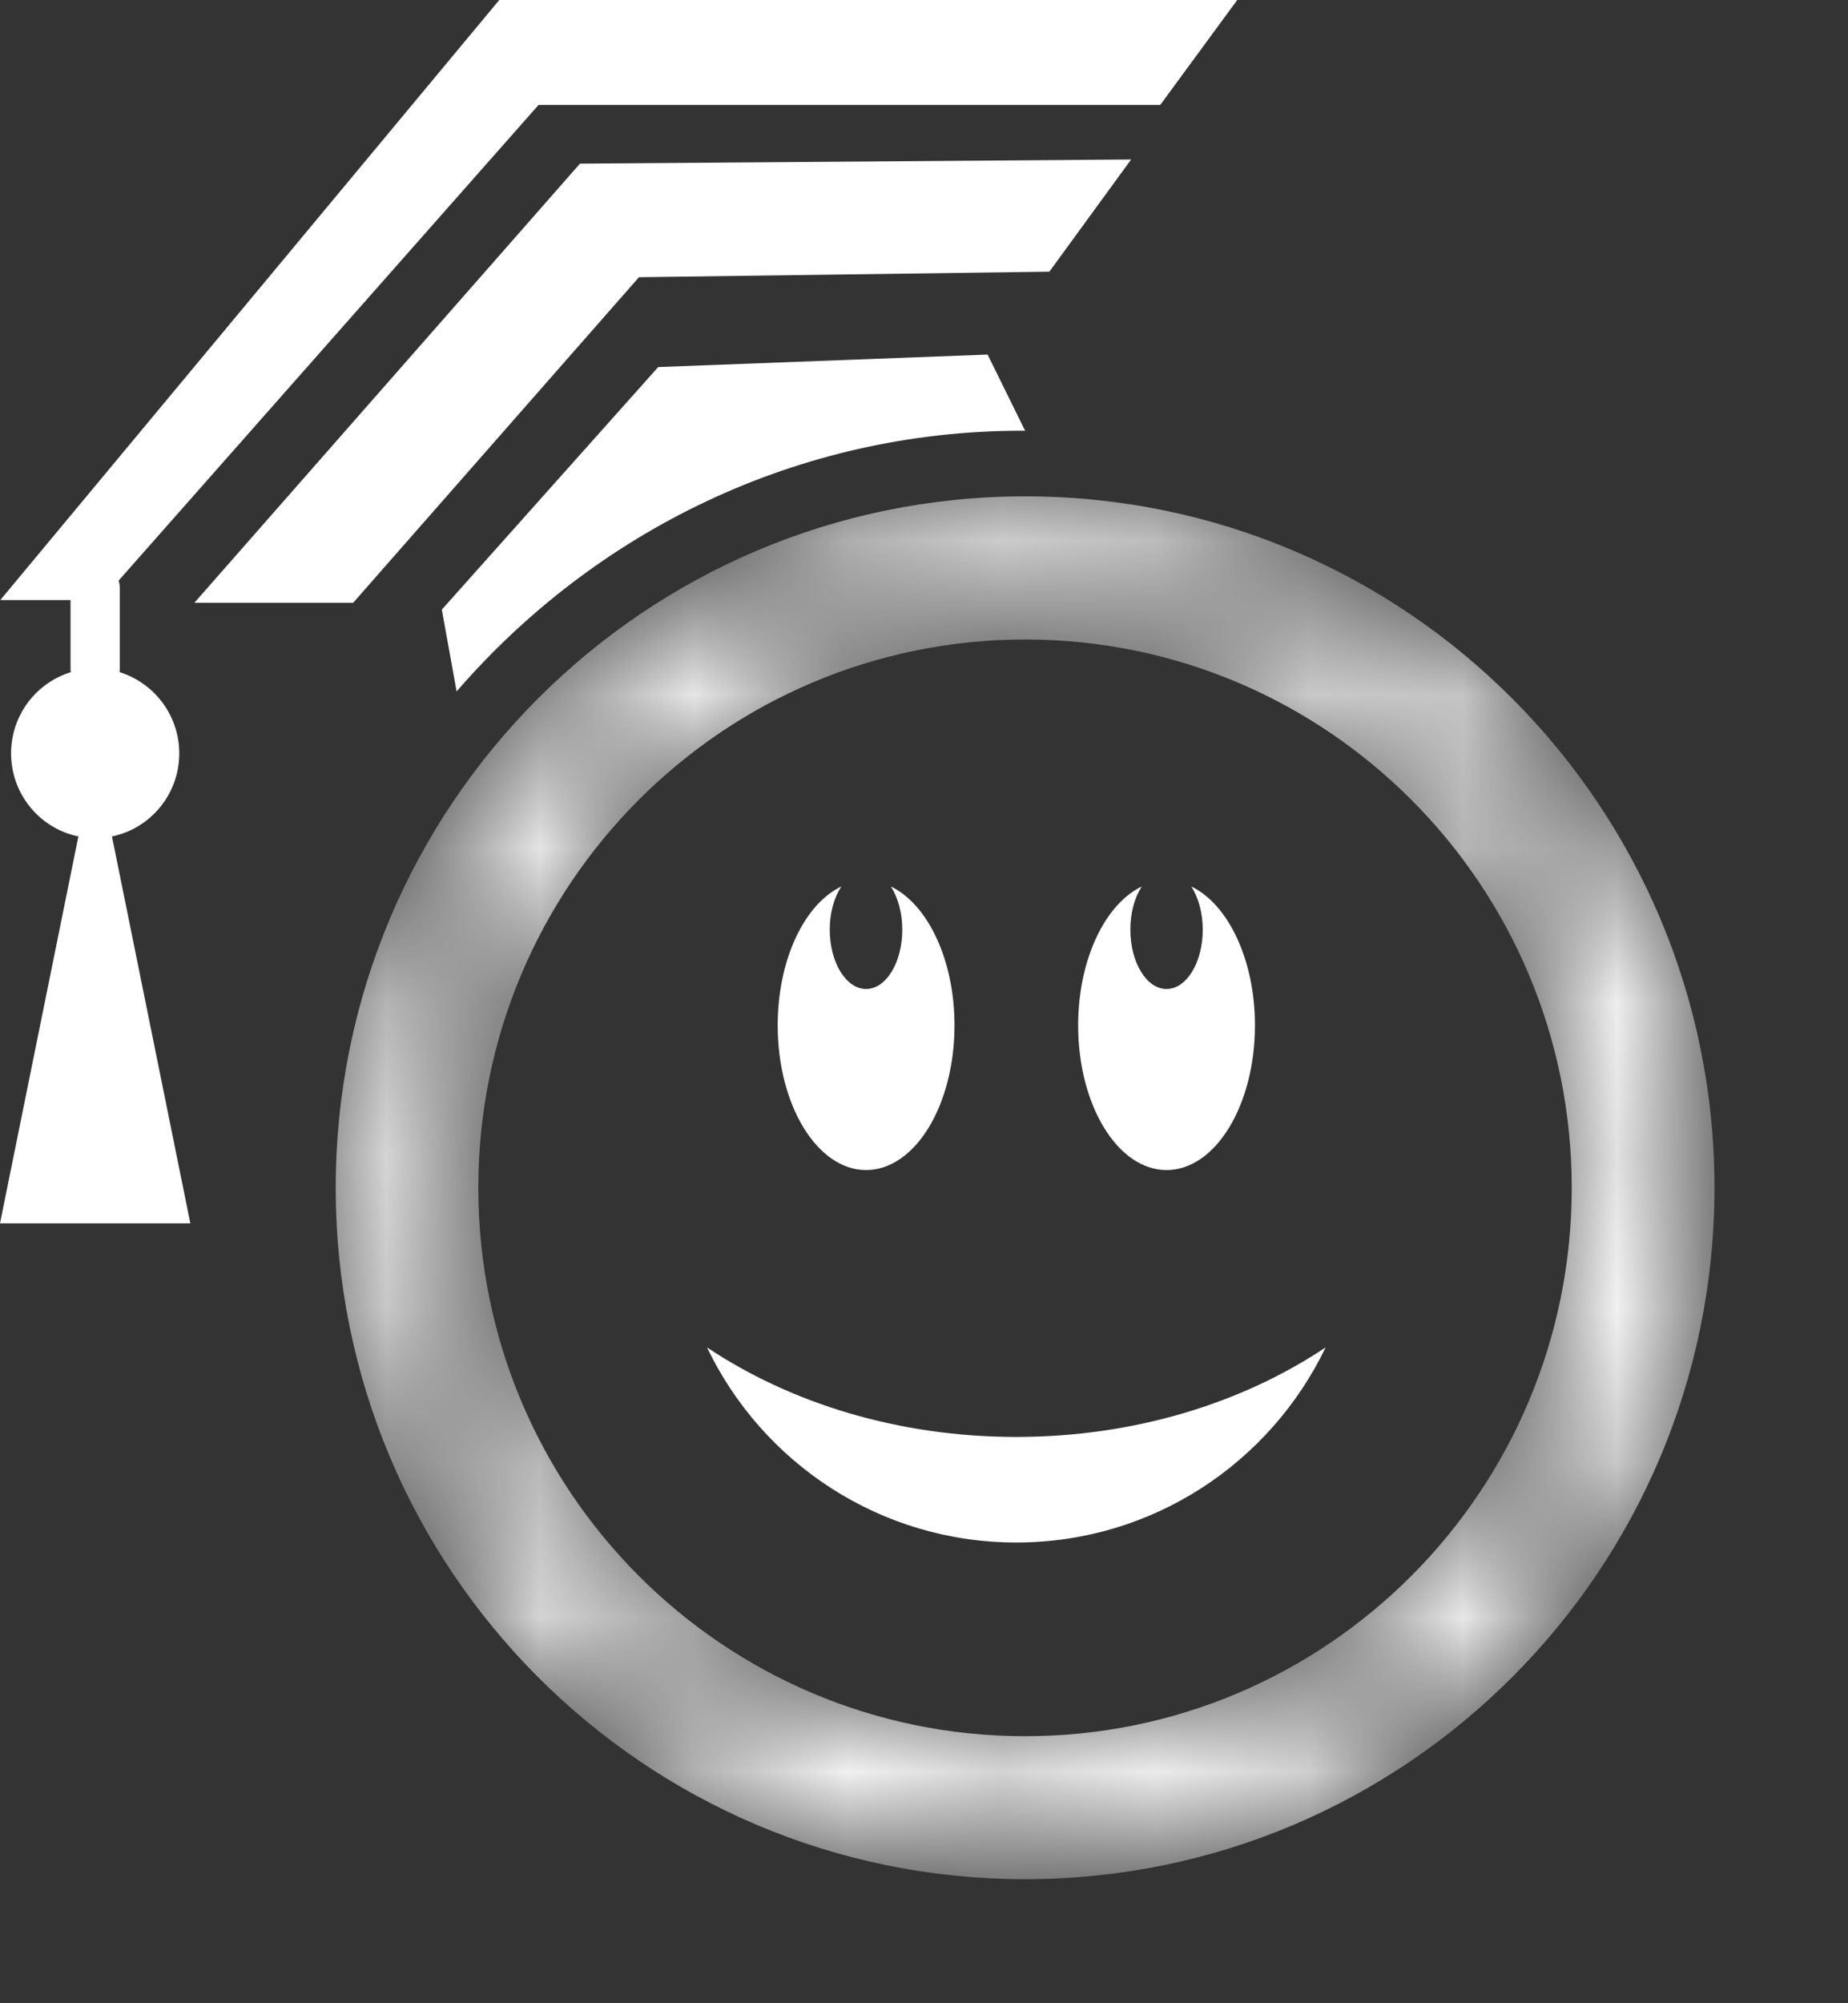
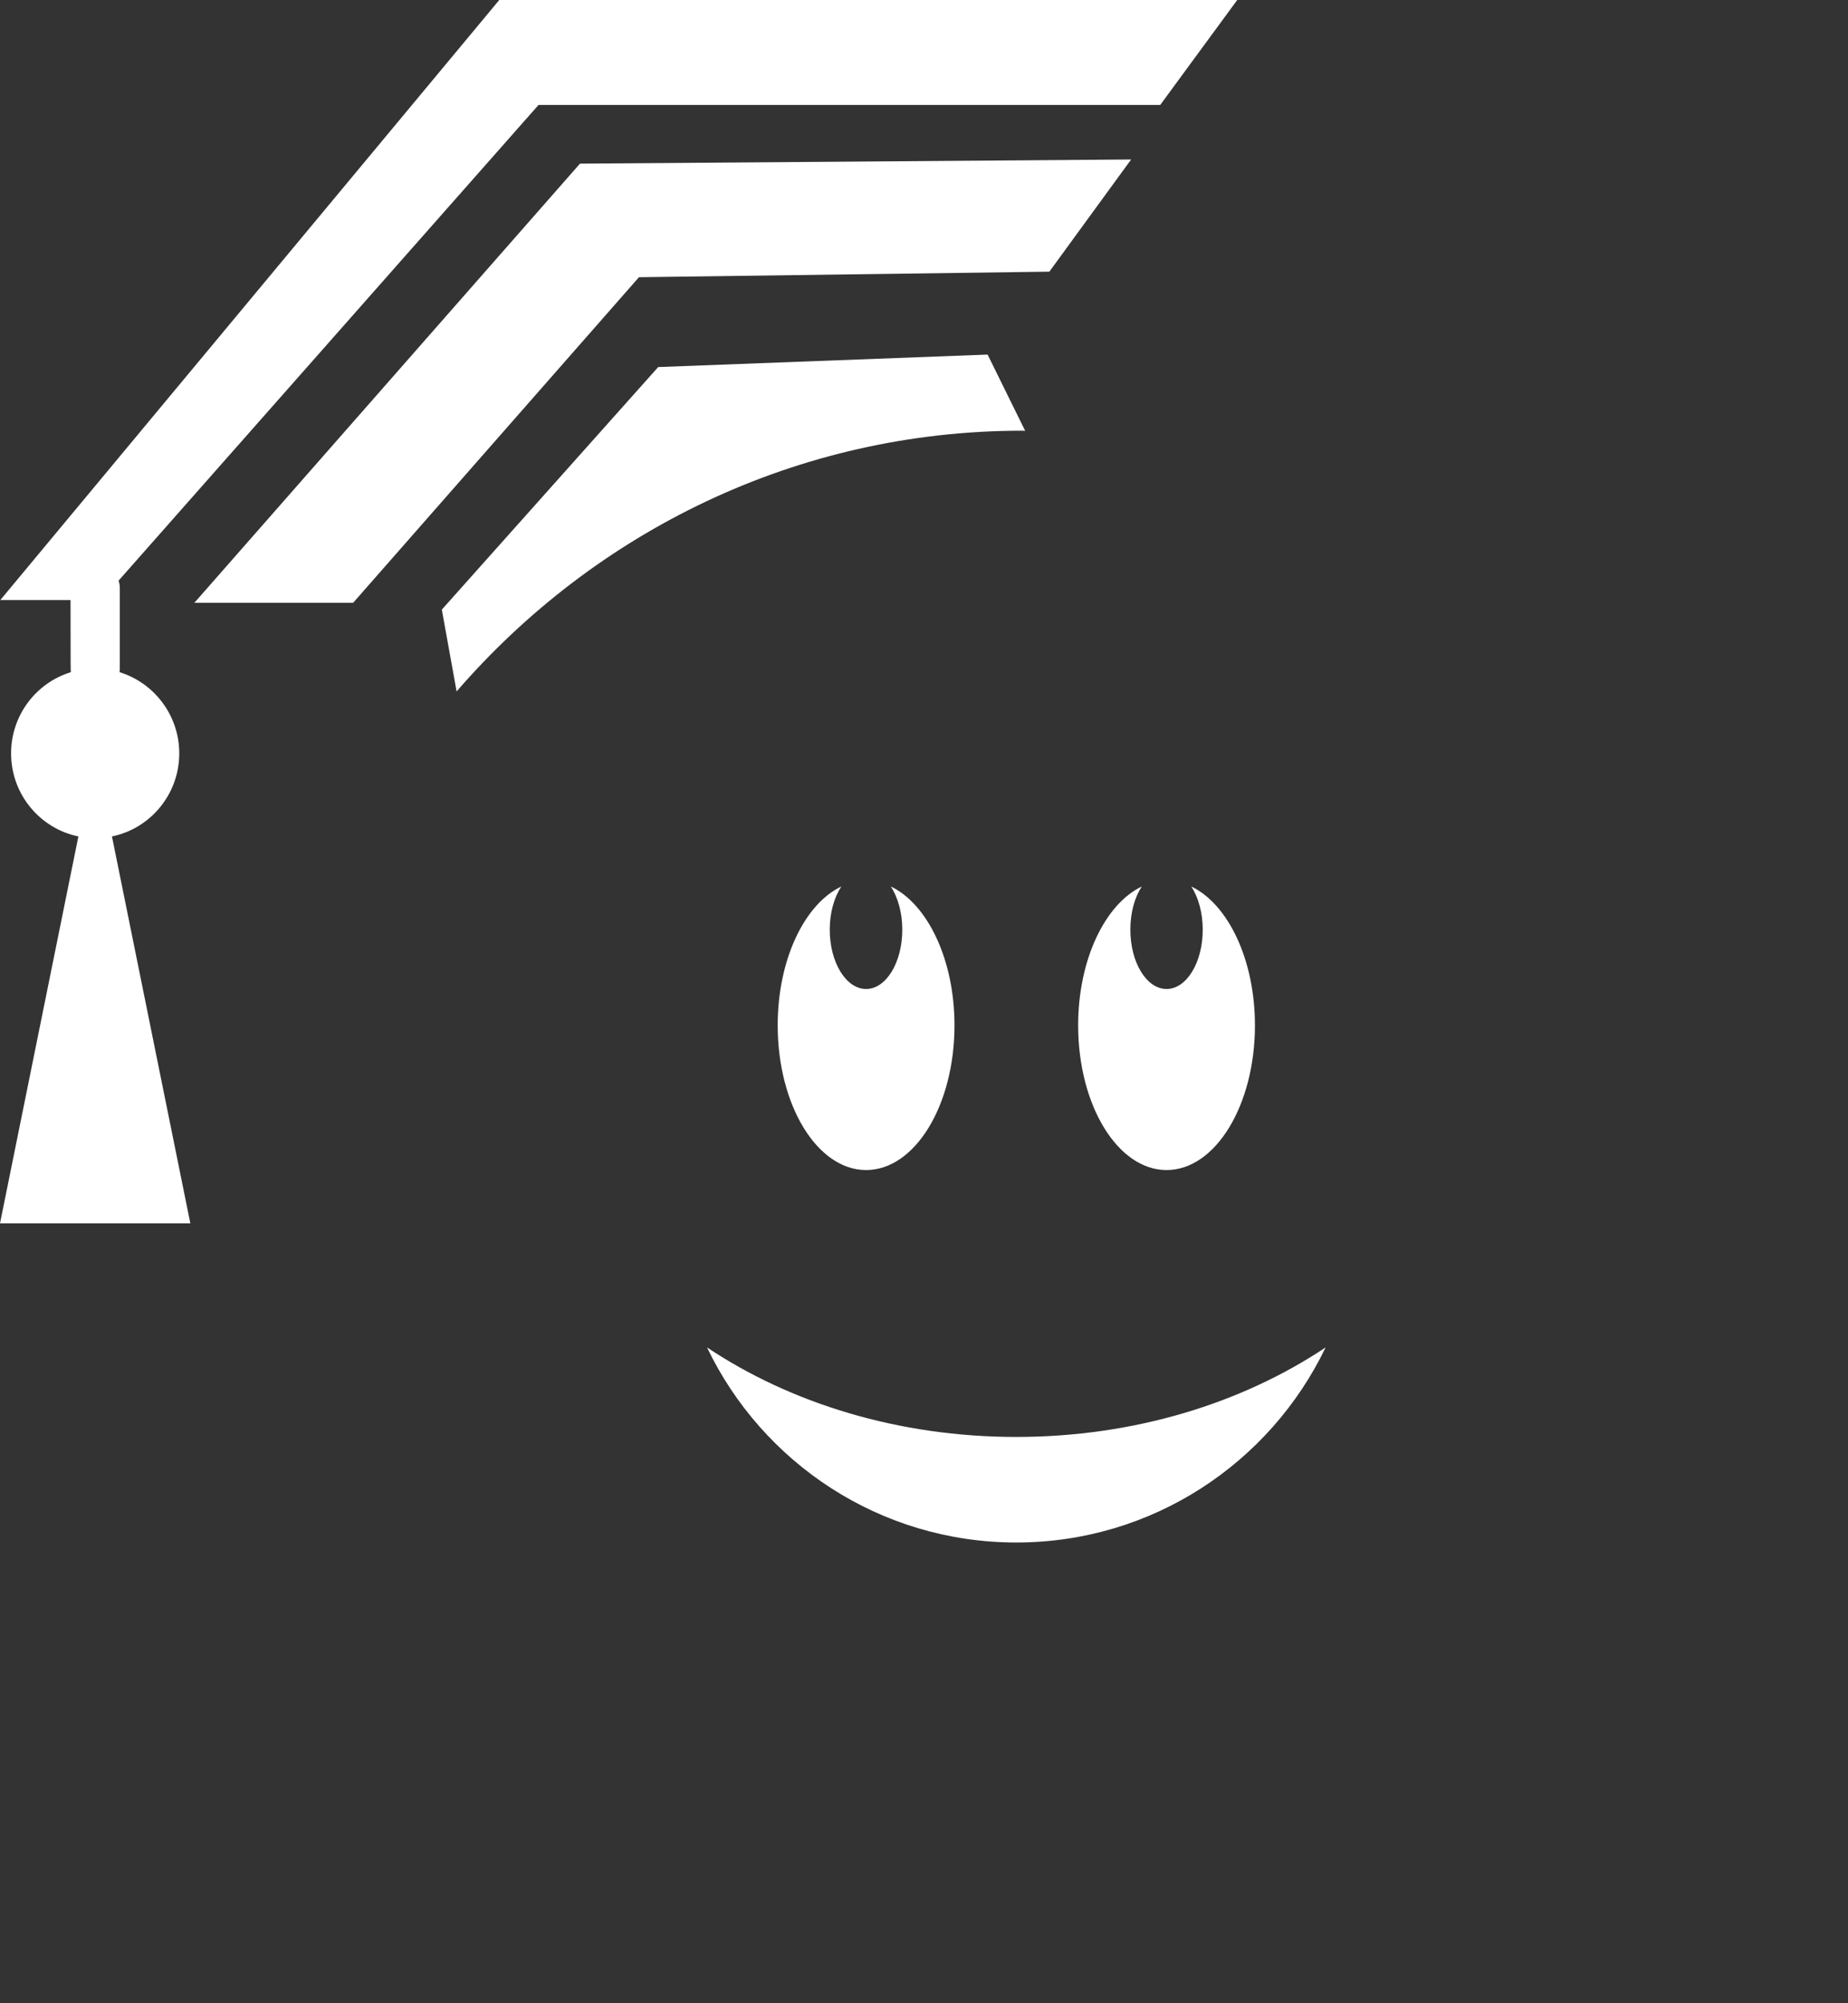
<svg xmlns="http://www.w3.org/2000/svg" fill="none" height="100%" overflow="visible" preserveAspectRatio="none" style="display: block;" viewBox="0 0 12 13" width="100%">
  <rect x="0" y="0" width="12" height="13" fill="#333333" stroke="none" />
  <g id="dark green and black">
    <path clip-rule="evenodd" d="M4.149 1.799L6.814 1.763L7.345 1.035L3.766 1.062L1.262 3.912H2.293L4.149 1.799Z" fill="white" fill-rule="evenodd" id="Fill 1" />
    <path clip-rule="evenodd" d="M6.639 2.795C6.645 2.795 6.651 2.796 6.657 2.796L6.413 2.301L4.274 2.382L2.869 3.956L2.965 4.487C3.863 3.45 5.175 2.795 6.639 2.795Z" fill="white" fill-rule="evenodd" id="Fill 2" />
    <g id="Group 5">
      <mask height="10" id="mask0_0_2464" maskUnits="userSpaceOnUse" style="mask-type:alpha" width="10" x="2" y="3">
        <g id="mask 2">
-           <path d="M6.656 11.267C4.696 11.267 3.106 9.674 3.106 7.708C3.106 5.743 4.696 4.15 6.656 4.15C8.617 4.15 10.206 5.743 10.206 7.708C10.206 9.674 8.617 11.267 6.656 11.267ZM6.656 3.221C4.184 3.221 2.18 5.23 2.18 7.708C2.18 10.186 4.184 12.195 6.656 12.195C9.128 12.195 11.133 10.186 11.133 7.708C11.133 5.23 9.128 3.221 6.656 3.221Z" fill="white" id="Vector" />
-         </g>
+           </g>
      </mask>
      <g mask="url(#mask0_0_2464)">
        <path clip-rule="evenodd" d="M6.657 11.267C4.696 11.267 3.106 9.674 3.106 7.708C3.106 5.743 4.696 4.15 6.657 4.15C8.617 4.15 10.206 5.743 10.206 7.708C10.206 9.674 8.617 11.267 6.657 11.267ZM6.657 3.221C4.184 3.221 2.18 5.23 2.18 7.708C2.18 10.187 4.184 12.195 6.657 12.195C9.129 12.195 11.133 10.187 11.133 7.708C11.133 5.23 9.129 3.221 6.657 3.221Z" fill="white" fill-rule="evenodd" id="Fill 3" />
      </g>
    </g>
    <path clip-rule="evenodd" d="M5.785 5.753C5.83 5.823 5.859 5.922 5.859 6.033C5.859 6.246 5.754 6.418 5.624 6.418C5.494 6.418 5.388 6.246 5.388 6.033C5.388 5.922 5.417 5.823 5.463 5.753C5.224 5.867 5.05 6.227 5.05 6.654C5.05 7.173 5.307 7.593 5.624 7.593C5.941 7.593 6.198 7.173 6.198 6.654C6.198 6.227 6.023 5.867 5.785 5.753Z" fill="white" fill-rule="evenodd" id="Fill 6" />
    <path clip-rule="evenodd" d="M7.736 5.753C7.781 5.823 7.81 5.922 7.81 6.033C7.81 6.246 7.705 6.418 7.575 6.418C7.445 6.418 7.34 6.246 7.34 6.033C7.34 5.922 7.368 5.823 7.414 5.753C7.176 5.867 7.001 6.227 7.001 6.654C7.001 7.173 7.258 7.593 7.575 7.593C7.892 7.593 8.149 7.173 8.149 6.654C8.149 6.227 7.974 5.867 7.736 5.753Z" fill="white" fill-rule="evenodd" id="Fill 7" />
    <g id="Group 11">
      <path clip-rule="evenodd" d="M6.599 9.325C5.835 9.325 5.135 9.107 4.591 8.744C4.95 9.493 5.714 10.01 6.599 10.01C7.484 10.01 8.248 9.493 8.608 8.744C8.064 9.107 7.363 9.325 6.599 9.325Z" fill="white" fill-rule="evenodd" id="Fill 8" />
    </g>
-     <path clip-rule="evenodd" d="M3.242 0L0.002 3.894H0.458V4.346C0.458 4.352 0.459 4.357 0.46 4.362C0.235 4.431 0.072 4.641 0.072 4.889C0.072 5.155 0.26 5.377 0.509 5.428L-0 7.939H1.236L0.727 5.428C0.976 5.377 1.164 5.155 1.164 4.889C1.164 4.641 1 4.431 0.776 4.362C0.777 4.357 0.778 4.352 0.778 4.346V3.815C0.778 3.799 0.775 3.783 0.77 3.768L3.497 0.681H7.534L8.034 0H3.242Z" fill="white" fill-rule="evenodd" id="Fill 26" />
+     <path clip-rule="evenodd" d="M3.242 0L0.002 3.894H0.458C0.458 4.352 0.459 4.357 0.46 4.362C0.235 4.431 0.072 4.641 0.072 4.889C0.072 5.155 0.26 5.377 0.509 5.428L-0 7.939H1.236L0.727 5.428C0.976 5.377 1.164 5.155 1.164 4.889C1.164 4.641 1 4.431 0.776 4.362C0.777 4.357 0.778 4.352 0.778 4.346V3.815C0.778 3.799 0.775 3.783 0.77 3.768L3.497 0.681H7.534L8.034 0H3.242Z" fill="white" fill-rule="evenodd" id="Fill 26" />
  </g>
</svg>